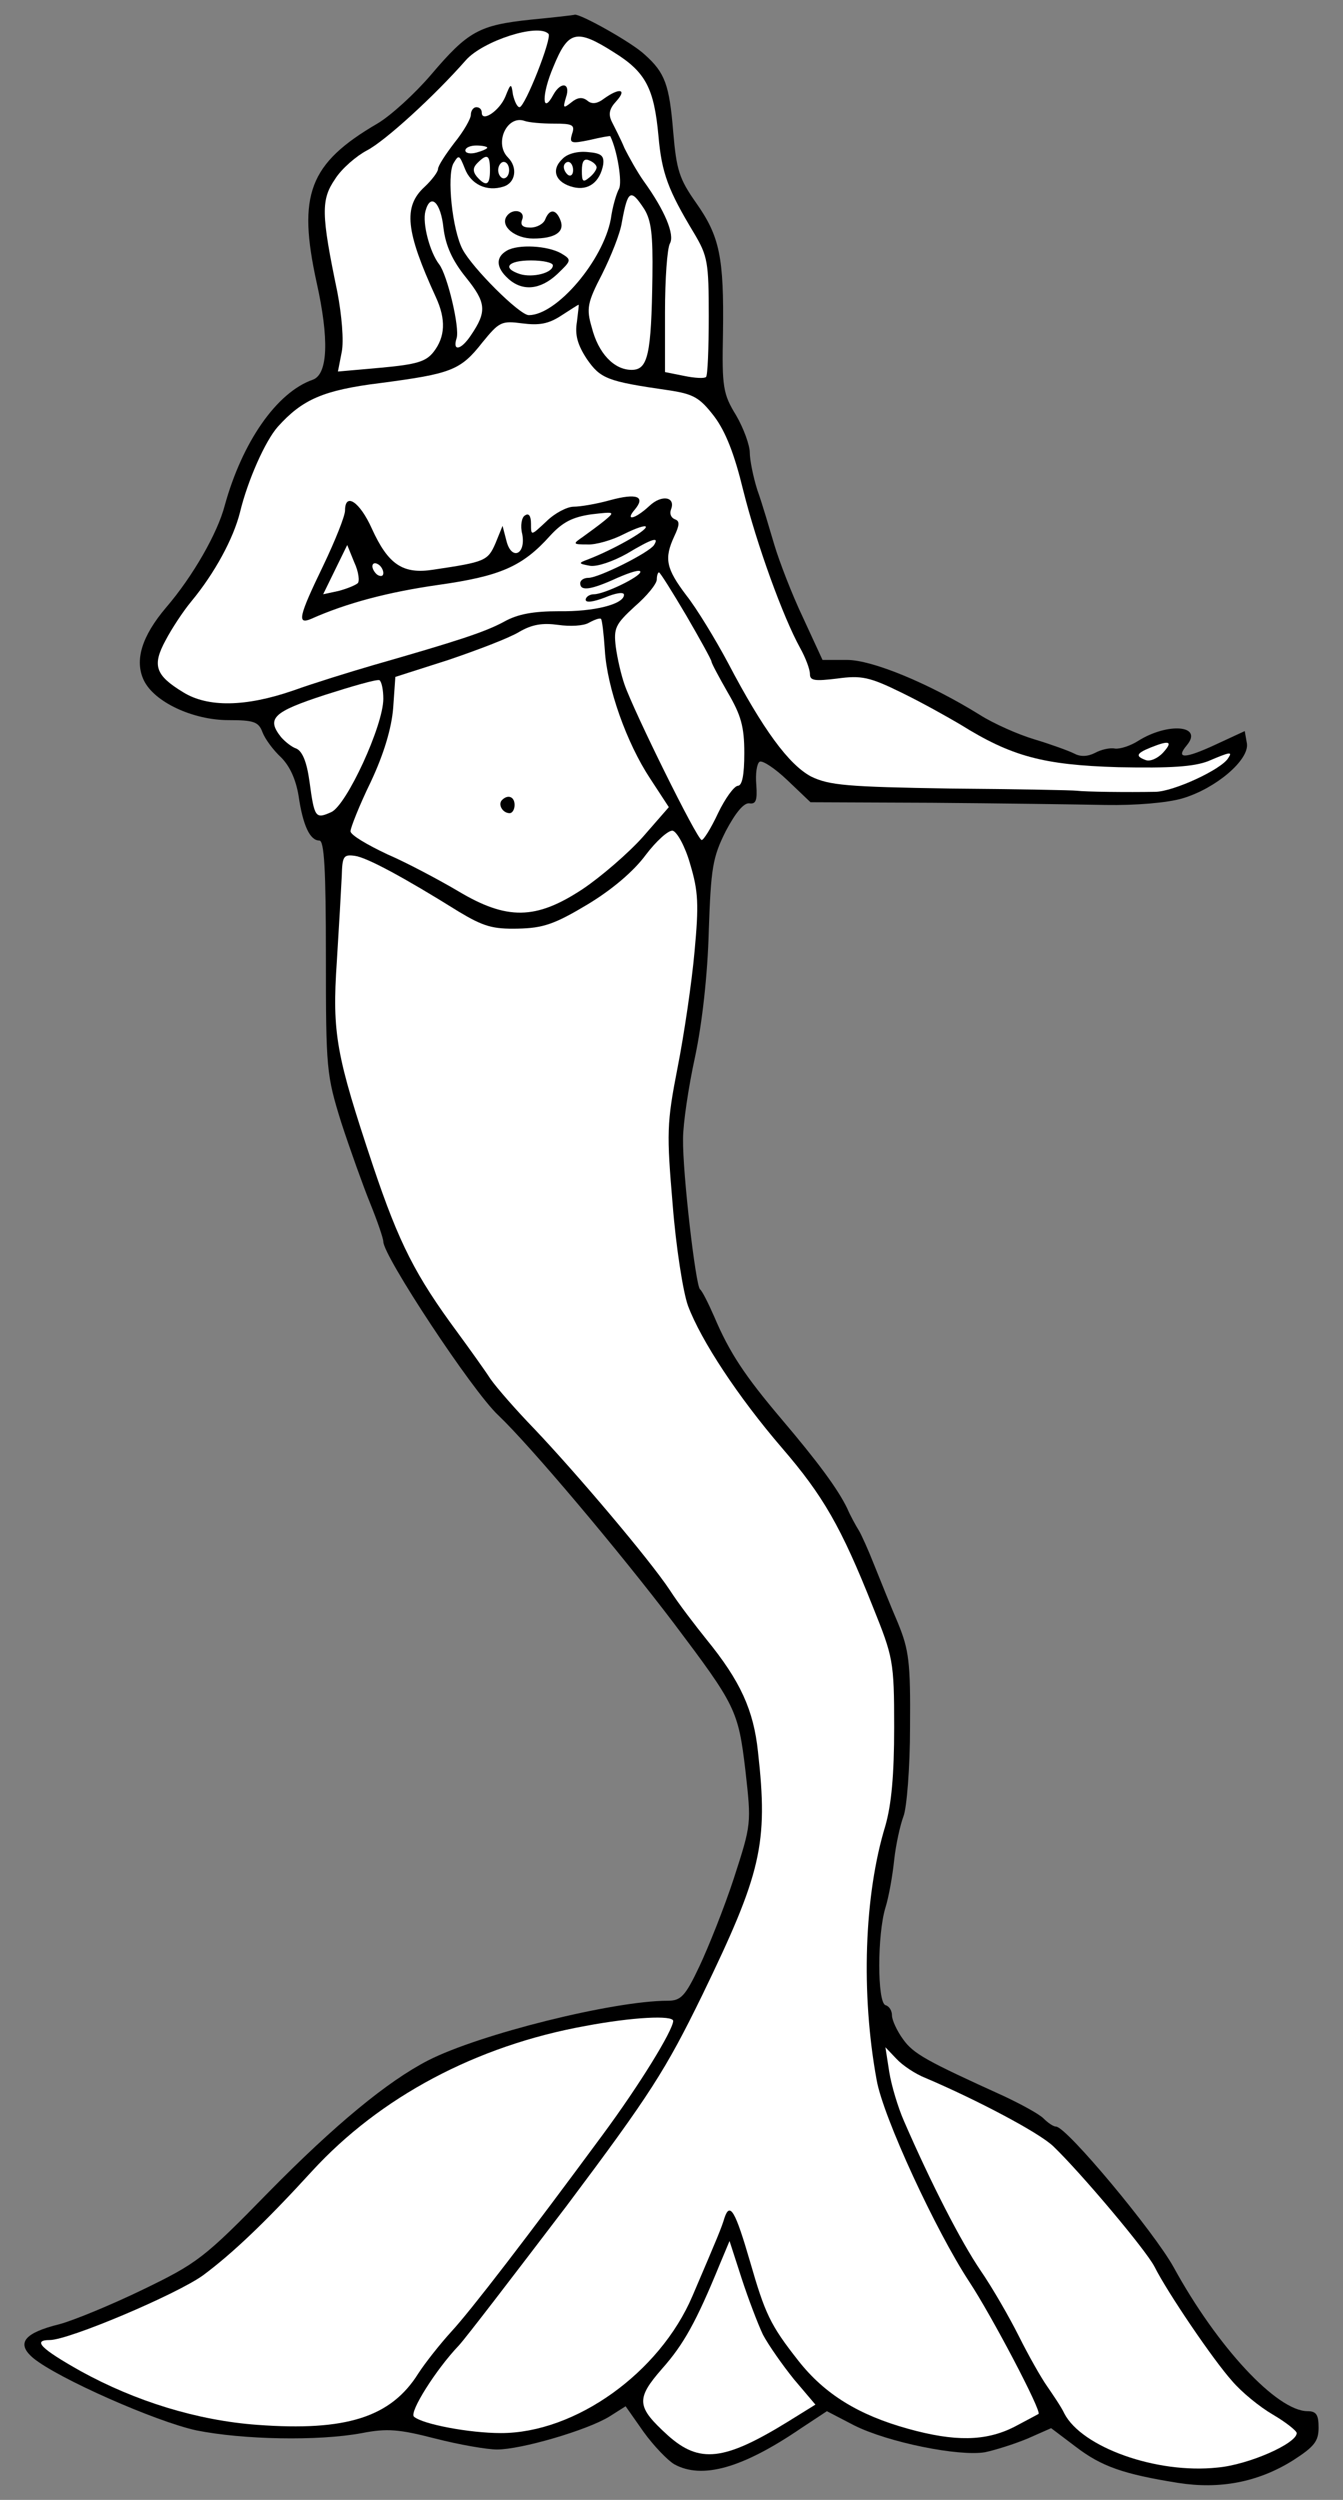
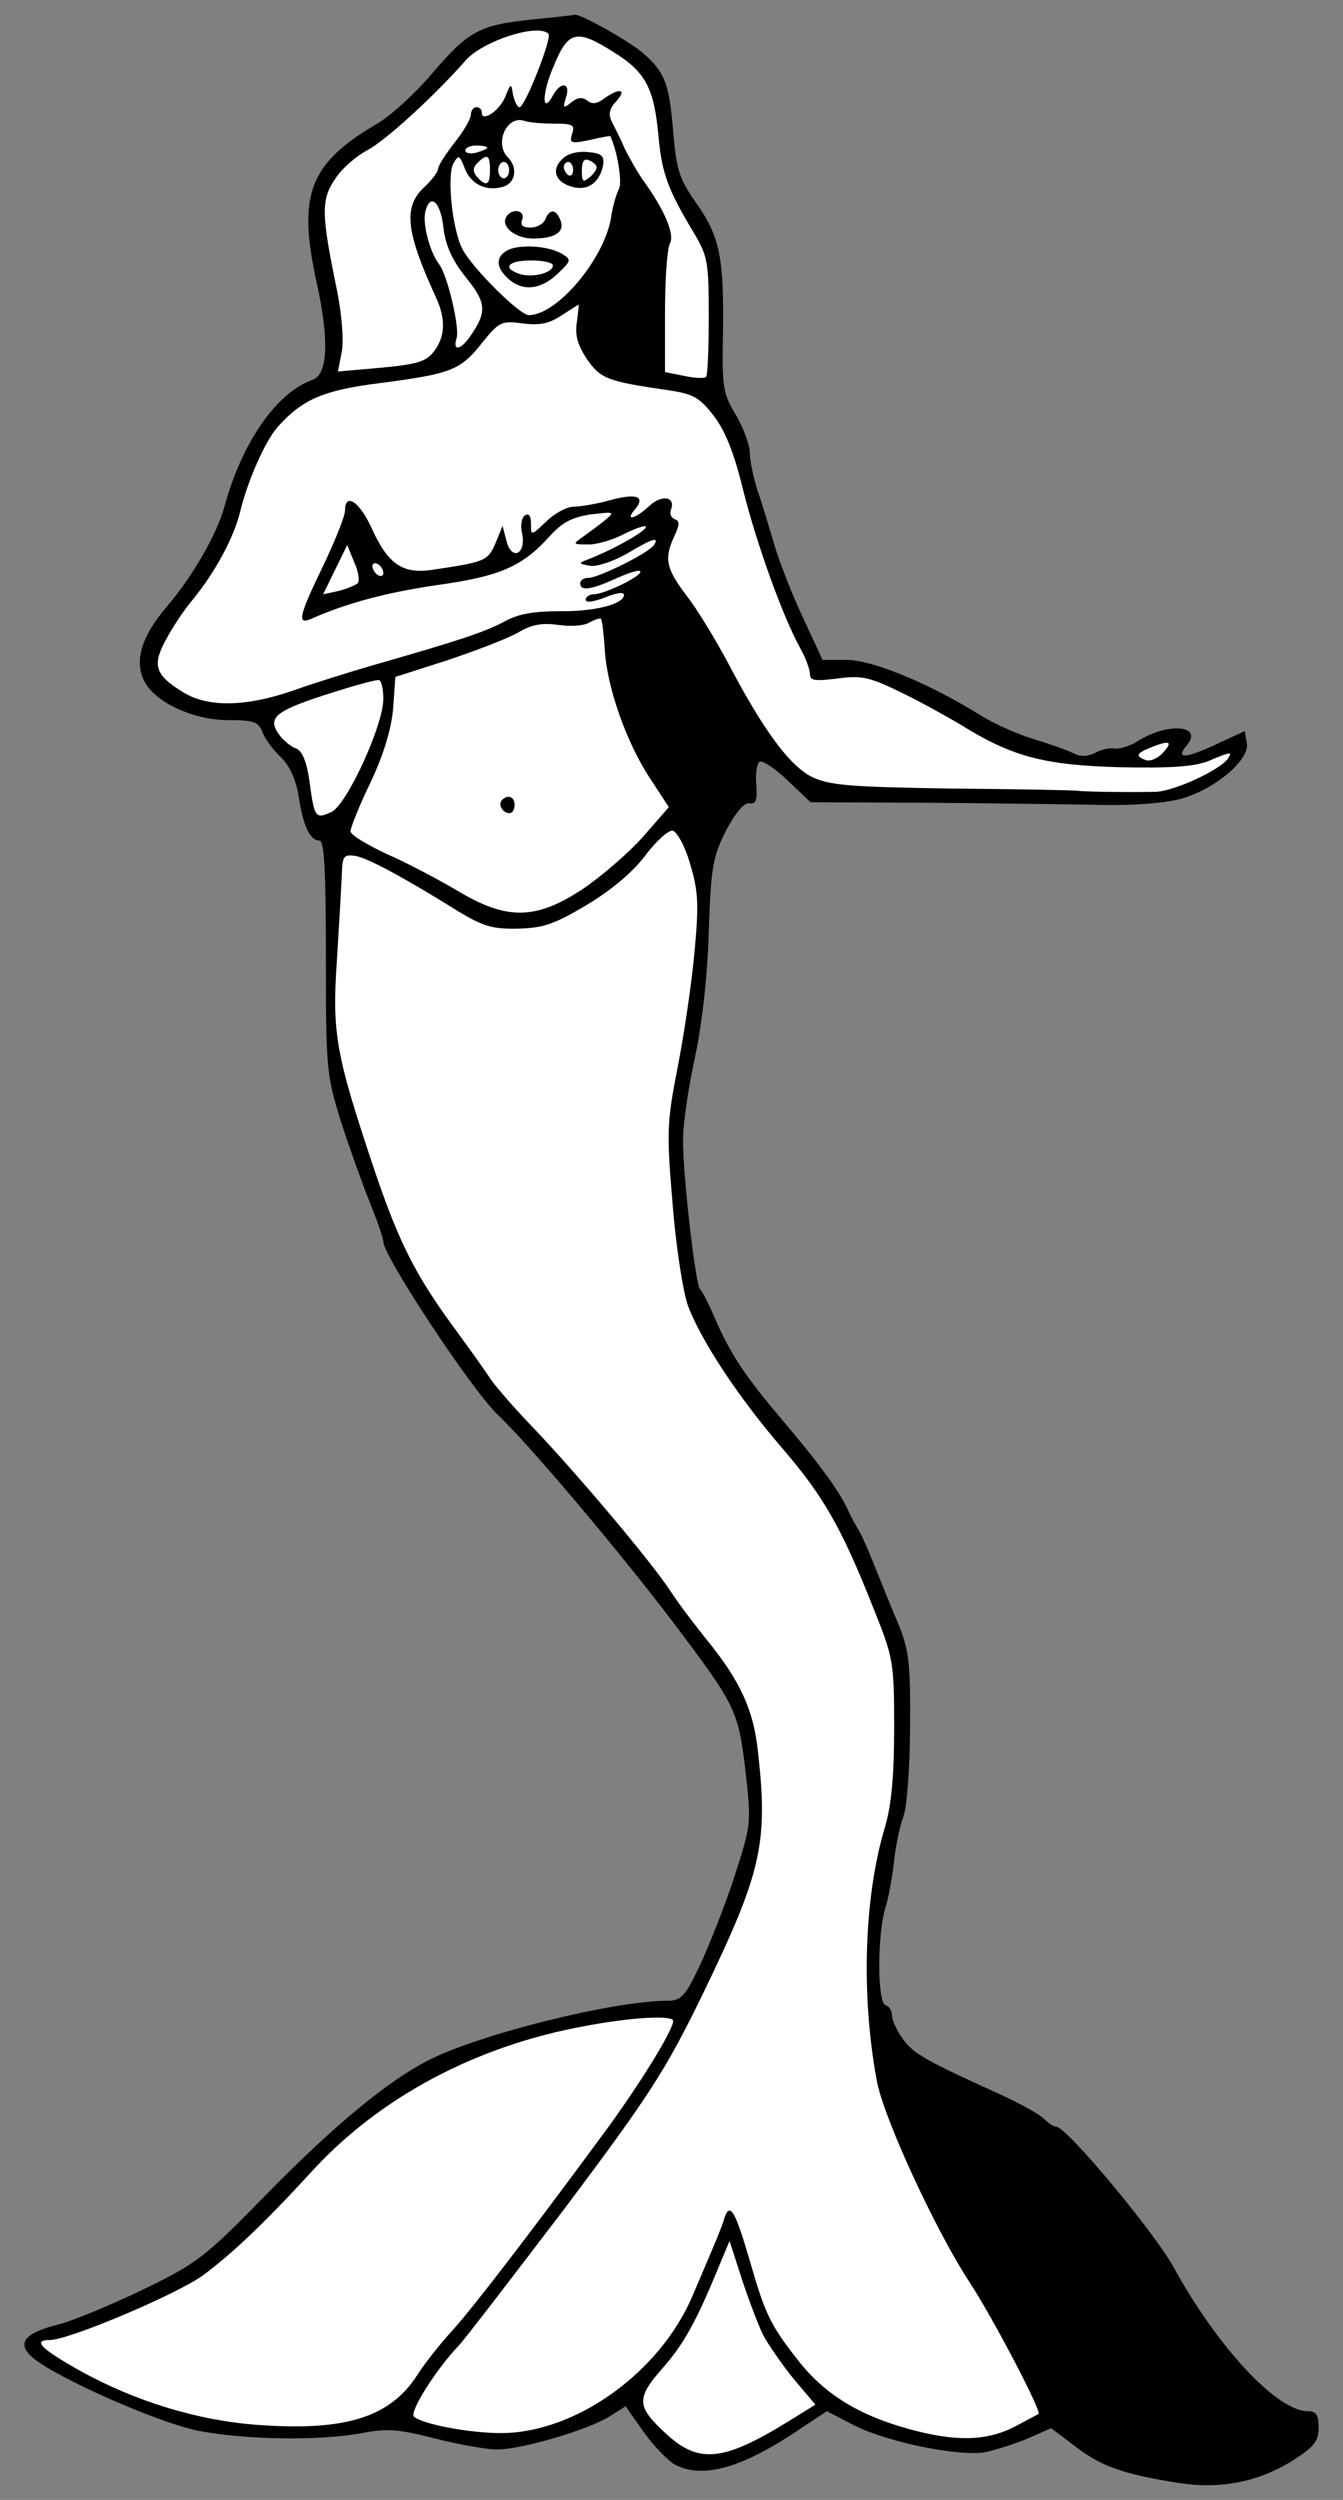
<svg xmlns="http://www.w3.org/2000/svg" version="1.1" viewBox="86.842 61.102 173.784 323.296" width="173.784" height="323.296">
  <rect x="86.842" y="61.102" width="173.784" height="323.296" fill="#808080" stroke="none" />
  <defs>
    <clipPath id="artboard_clip_path">
      <path d="M 86.842 61.102 L 260.626 61.102 L 260.626 384.398 L 86.842 384.398 Z" />
    </clipPath>
  </defs>
  <g id="Mermaid_in_Her_Modesty" stroke="none" stroke-opacity="1" fill-opacity="1" stroke-dasharray="none" fill="none">
    <title>Mermaid in Her Modesty</title>
    <g id="Mermaid_in_Her_Modesty_Layer_2" clip-path="url(#artboard_clip_path)">
      <title>Layer 2</title>
      <g id="Group_3">
        <g id="Graphic_30">
          <path d="M 155.553 63.641 C 148.829 64.349 147.414 65.127 142.601 70.789 C 140.478 73.266 137.364 76.097 135.665 77.088 C 126.819 82.255 125.332 86.289 127.809 97.613 C 129.437 104.902 129.296 109.503 127.314 110.21 C 122.643 111.838 118.184 118.279 115.919 126.488 C 114.999 130.027 111.814 135.618 108.346 139.653 C 105.162 143.404 104.241 146.518 105.445 149.065 C 106.789 151.896 111.814 154.232 116.415 154.232 C 119.67 154.232 120.307 154.444 120.803 155.789 C 121.157 156.709 122.218 158.125 123.209 159.045 C 124.341 160.177 125.12 161.876 125.474 163.999 C 126.04 167.891 126.96 169.802 128.163 169.802 C 128.8 169.802 129.013 173.483 129.013 184.807 C 129.013 199.386 129.083 200.094 130.994 206.251 C 132.127 209.719 133.825 214.461 134.745 216.726 C 135.665 218.991 136.444 221.255 136.444 221.68 C 136.444 223.52 147.909 240.931 151.306 244.115 C 155.482 248.079 167.16 261.951 174.025 271.01 C 182.023 281.626 182.376 282.263 183.296 290.048 C 184.075 296.984 184.075 296.984 181.81 303.991 C 180.536 307.883 178.484 312.979 177.351 315.385 C 175.511 319.278 174.945 319.844 173.246 319.844 C 166.24 319.844 148.9 324.161 142.247 327.558 C 137.01 330.248 130.216 335.839 121.581 344.615 C 113.23 353.179 112.31 353.816 105.303 357.213 C 101.198 359.195 96.386 361.176 94.545 361.672 C 89.945 362.804 88.883 364.149 91.148 366.06 C 94.333 368.678 107.002 374.269 112.239 375.402 C 118.184 376.605 128.022 376.817 133.684 375.756 C 136.939 375.119 138.496 375.26 143.167 376.463 C 146.211 377.242 149.82 377.879 151.165 377.879 C 154.279 377.879 162.772 375.402 165.674 373.632 L 167.797 372.288 L 170.132 375.614 C 171.406 377.384 173.246 379.294 174.096 379.79 C 177.705 381.772 182.943 380.285 190.515 375.119 L 193.842 372.925 L 197.381 374.765 C 201.769 376.959 210.898 378.799 214.296 378.233 C 215.64 377.95 218.117 377.171 219.816 376.463 L 222.859 375.119 L 226.044 377.525 C 229.371 380.073 232.202 381.064 239.279 382.196 C 244.658 383.045 249.612 382.125 254.142 379.294 C 256.902 377.525 257.468 376.817 257.468 375.048 C 257.468 373.42 257.185 372.925 256.052 372.925 C 252.089 372.925 244.375 364.644 238.713 354.311 C 236.165 349.711 224.841 336.122 223.496 336.122 C 223.142 336.122 222.435 335.627 221.868 335.06 C 221.302 334.494 218.967 333.22 216.702 332.159 C 206.723 327.629 205.024 326.709 203.679 324.798 C 202.901 323.737 202.264 322.321 202.264 321.755 C 202.264 321.118 201.91 320.552 201.415 320.41 C 200.353 320.056 200.353 311.28 201.415 307.812 C 201.839 306.468 202.335 303.707 202.547 301.655 C 202.759 299.673 203.326 297.125 203.75 295.993 C 204.175 294.931 204.6 289.694 204.6 284.457 C 204.67 276.035 204.458 274.478 203.042 271.01 C 202.122 268.886 200.778 265.489 199.999 263.578 C 199.221 261.597 198.301 259.544 197.947 258.978 C 197.593 258.412 196.885 257.138 196.46 256.147 C 195.257 253.67 192.709 250.202 187.897 244.54 C 183.226 239.02 181.244 236.047 179.262 231.376 C 178.484 229.607 177.705 228.05 177.422 227.837 C 176.856 227.342 175.157 212.762 175.228 208.374 C 175.228 206.393 175.936 201.651 176.785 197.758 C 177.705 193.441 178.413 187.071 178.555 181.551 C 178.838 173.341 179.05 171.996 180.749 168.599 C 182.023 166.193 183.084 164.919 183.792 164.99 C 184.641 165.131 184.853 164.636 184.712 162.654 C 184.57 161.168 184.783 159.823 185.137 159.611 C 185.49 159.399 187.118 160.46 188.746 162.017 L 191.719 164.848 L 207.43 164.919 C 216.065 164.99 226.186 165.131 229.866 165.202 C 233.829 165.273 237.934 164.919 239.845 164.353 C 244.162 163.079 248.48 159.399 248.196 157.275 L 247.913 155.648 L 244.092 157.417 C 240.128 159.257 238.925 159.257 240.411 157.488 C 242.605 154.869 237.934 154.515 234.112 156.921 C 233.122 157.558 231.777 157.983 231.14 157.912 C 230.432 157.771 229.3 158.054 228.521 158.478 C 227.53 158.974 226.61 158.974 225.832 158.549 C 225.124 158.195 222.789 157.346 220.665 156.709 C 218.542 156.072 215.357 154.657 213.588 153.524 C 207.077 149.49 199.716 146.447 196.46 146.447 L 193.276 146.447 L 190.728 140.926 C 189.312 137.954 187.684 133.707 187.047 131.584 C 186.411 129.461 185.49 126.276 184.853 124.507 C 184.287 122.737 183.863 120.543 183.863 119.623 C 183.863 118.703 183.084 116.509 182.093 114.811 C 180.395 112.051 180.253 111.13 180.395 104.195 C 180.536 94.357 179.97 91.668 176.927 87.35 C 174.733 84.236 174.379 83.104 173.954 78.15 C 173.459 72.063 172.893 70.506 170.274 68.17 C 168.646 66.613 161.923 62.862 161.215 63.004 C 161.003 63.075 158.455 63.358 155.553 63.641 Z" fill="black" />
        </g>
        <g id="Graphic_29">
          <path d="M 157.818 65.481 C 158.313 65.976 154.774 74.965 154.067 74.965 C 153.784 74.965 153.43 74.257 153.217 73.337 C 153.005 71.78 152.934 71.851 152.226 73.62 C 151.448 75.46 149.183 76.946 149.183 75.673 C 149.183 75.248 148.9 74.965 148.475 74.965 C 148.122 74.965 147.768 75.389 147.768 75.956 C 147.768 76.451 146.848 78.079 145.644 79.565 C 144.512 81.051 143.521 82.538 143.521 82.962 C 143.521 83.316 142.743 84.378 141.752 85.298 C 138.992 87.846 139.346 91.031 143.238 99.523 C 144.583 102.425 144.441 104.69 142.955 106.601 C 141.964 107.875 140.761 108.229 136.161 108.653 L 130.57 109.149 L 131.065 106.601 C 131.348 105.185 131.065 101.859 130.499 98.886 C 128.376 88.695 128.376 86.926 130.216 84.236 C 131.065 82.891 132.976 81.264 134.321 80.556 C 136.656 79.353 143.026 73.549 147.131 68.878 C 149.325 66.401 156.473 64.066 157.818 65.481 Z" fill="#FFFFFF" />
        </g>
        <g id="Graphic_28">
          <path d="M 166.311 67.887 C 170.416 70.435 171.477 72.558 172.043 78.645 C 172.468 83.528 173.317 85.722 176.644 91.243 C 178.413 94.215 178.555 94.994 178.555 102.001 C 178.555 106.105 178.413 109.715 178.201 109.857 C 177.988 110.069 176.714 109.998 175.37 109.715 L 172.893 109.22 L 172.893 101.505 C 172.893 97.188 173.176 93.225 173.53 92.588 C 174.167 91.455 172.893 88.341 170.132 84.519 C 169.283 83.316 168.221 81.405 167.655 80.273 C 167.16 79.07 166.381 77.583 166.028 76.876 C 165.532 75.885 165.674 75.177 166.594 74.186 C 168.009 72.629 167.018 72.417 165.037 73.832 C 164.117 74.54 163.409 74.611 162.843 74.115 C 162.206 73.62 161.569 73.691 160.79 74.328 C 159.729 75.177 159.658 75.106 160.082 73.691 C 160.719 71.851 159.445 71.568 158.455 73.337 C 156.968 76.097 156.898 73.337 158.455 69.727 C 160.366 65.056 161.427 64.773 166.311 67.887 Z" fill="#FFFFFF" />
        </g>
        <g id="Graphic_27">
          <path d="M 158.455 77.088 C 160.932 77.088 161.286 77.23 160.861 78.433 C 160.507 79.636 160.719 79.707 163.126 79.211 C 164.612 78.857 165.815 78.645 165.815 78.716 C 166.735 80.627 167.372 84.661 166.948 85.51 C 166.594 86.147 166.098 87.846 165.886 89.403 C 164.895 94.782 158.879 101.859 155.27 101.859 C 154.067 101.859 147.98 95.772 146.706 93.366 C 145.361 90.818 144.654 83.882 145.503 82.255 C 146.211 81.051 146.281 81.122 146.989 82.891 C 147.768 84.944 149.82 85.935 152.014 85.227 C 153.571 84.732 153.854 82.75 152.58 81.476 C 150.74 79.636 152.439 75.956 154.704 76.734 C 155.27 76.946 156.968 77.088 158.455 77.088 Z" fill="#FFFFFF" />
        </g>
        <g id="Graphic_26">
          <path d="M 149.891 80.202 C 149.891 80.344 149.254 80.627 148.475 80.839 C 147.697 81.051 147.06 80.91 147.06 80.556 C 147.06 80.202 147.697 79.919 148.475 79.919 C 149.254 79.919 149.891 80.061 149.891 80.202 Z" fill="#FFFFFF" />
        </g>
        <g id="Graphic_25">
          <path d="M 150.245 83.104 C 150.245 85.085 149.749 85.298 148.546 83.953 C 147.98 83.245 148.051 82.75 148.617 82.184 C 149.891 80.91 150.245 81.122 150.245 83.104 Z" fill="#FFFFFF" />
        </g>
        <g id="Graphic_24">
          <path d="M 152.722 83.104 C 152.722 83.67 152.439 84.165 152.014 84.165 C 151.66 84.165 151.306 83.67 151.306 83.104 C 151.306 82.538 151.66 82.042 152.014 82.042 C 152.439 82.042 152.722 82.538 152.722 83.104 Z" fill="#FFFFFF" />
        </g>
        <g id="Graphic_23">
-           <path d="M 170.203 88.129 C 171.123 89.615 171.336 91.455 171.265 96.834 C 171.123 106.955 170.699 108.936 168.575 108.936 C 166.311 108.936 164.258 106.813 163.409 103.416 C 162.701 101.01 162.843 100.231 164.754 96.551 C 165.886 94.286 167.089 91.314 167.301 89.898 C 168.08 85.652 168.434 85.439 170.203 88.129 Z" fill="#FFFFFF" />
-         </g>
+           </g>
        <g id="Graphic_22">
          <path d="M 144.229 90.606 C 144.512 92.871 145.361 94.782 147.131 96.976 C 149.749 100.231 149.891 101.364 147.768 104.478 C 146.494 106.389 145.361 106.601 145.928 104.832 C 146.352 103.487 144.724 96.622 143.663 95.277 C 142.46 93.72 141.469 89.969 141.893 88.412 C 142.53 86.006 143.875 87.209 144.229 90.606 Z" fill="#FFFFFF" />
        </g>
        <g id="Graphic_21">
          <path d="M 161.498 102.708 C 161.215 104.407 161.569 105.681 162.772 107.521 C 164.541 110.069 165.391 110.423 173.246 111.555 C 176.573 112.051 177.351 112.475 179.262 114.952 C 180.749 116.934 181.881 119.836 183.013 124.507 C 184.783 131.584 188.18 140.926 190.374 144.89 C 191.082 146.164 191.648 147.65 191.648 148.287 C 191.648 149.136 192.285 149.207 195.187 148.853 C 198.301 148.429 199.362 148.641 203.538 150.693 C 206.157 151.967 209.554 153.878 211.111 154.798 C 217.693 158.903 221.798 160.036 231.565 160.319 C 238.359 160.46 241.331 160.248 243.172 159.54 C 246.002 158.337 246.356 158.266 245.79 159.115 C 244.941 160.602 238.642 163.503 236.306 163.503 C 232.838 163.574 227.247 163.503 226.186 163.362 C 225.69 163.291 218.33 163.15 209.837 163.079 C 196.39 162.867 194.125 162.654 191.789 161.522 C 188.888 159.965 185.561 155.435 181.032 146.801 C 179.404 143.757 176.998 139.794 175.653 138.095 C 173.034 134.628 172.751 133.354 174.096 130.452 C 174.804 128.966 174.804 128.47 174.167 128.258 C 173.671 128.046 173.459 127.55 173.671 126.984 C 174.308 125.356 172.468 125.002 170.84 126.559 C 169 128.258 167.655 128.541 169 126.984 C 170.416 125.285 169.212 124.861 165.815 125.781 C 164.046 126.276 161.923 126.63 161.073 126.63 C 160.224 126.63 158.596 127.479 157.535 128.541 C 155.553 130.381 155.553 130.452 155.553 128.824 C 155.553 127.833 155.27 127.409 154.774 127.762 C 154.35 127.975 154.137 129.107 154.421 130.169 C 154.916 132.858 153.005 133.637 152.368 131.018 L 151.873 129.107 L 150.953 131.372 C 149.962 133.637 149.608 133.778 142.955 134.769 C 138.992 135.406 137.081 134.132 134.958 129.461 C 133.401 125.993 131.49 124.719 131.49 127.125 C 131.49 127.833 130.216 131.018 128.659 134.274 C 125.474 140.856 125.261 141.917 127.102 141.139 C 131.702 139.086 137.081 137.671 143.521 136.751 C 151.519 135.618 154.421 134.415 158.03 130.381 C 159.658 128.612 160.932 127.975 163.338 127.621 C 166.381 127.267 166.452 127.267 165.107 128.399 C 164.329 129.036 163.055 129.956 162.276 130.523 C 160.932 131.443 160.932 131.513 162.843 131.513 C 163.904 131.584 166.098 130.947 167.585 130.169 C 169.142 129.39 170.416 128.966 170.416 129.249 C 170.416 129.815 166.098 132.221 162.984 133.424 C 161.639 133.92 161.639 133.991 163.197 134.274 C 164.117 134.415 166.169 133.707 167.938 132.717 C 171.265 130.735 172.185 130.452 171.477 131.584 C 170.84 132.575 164.329 135.831 162.984 135.831 C 162.418 135.831 161.923 136.114 161.923 136.538 C 161.923 137.6 163.338 137.388 166.735 135.831 C 168.363 135.123 169.708 134.698 169.708 135.052 C 169.708 135.689 165.037 137.954 163.692 137.954 C 163.126 137.954 162.63 138.308 162.63 138.662 C 162.63 139.086 163.621 138.945 165.107 138.379 C 166.452 137.812 167.585 137.6 167.585 138.025 C 167.585 139.228 163.763 140.219 159.162 140.148 C 155.907 140.148 153.854 140.502 152.085 141.493 C 149.608 142.837 146.14 143.97 135.028 147.155 C 132.127 148.004 127.526 149.419 124.766 150.41 C 118.609 152.533 113.725 152.604 110.54 150.623 C 106.931 148.429 106.506 147.155 108.276 143.899 C 109.054 142.413 110.54 140.148 111.602 138.874 C 114.645 135.194 117.052 130.735 117.901 127.338 C 118.892 123.233 121.157 118.137 122.784 116.297 C 125.969 112.758 128.659 111.555 136.09 110.635 C 145.22 109.432 146.423 109.007 149.254 105.398 C 151.448 102.708 151.731 102.567 154.421 102.921 C 156.614 103.204 157.818 102.991 159.445 101.93 C 160.649 101.151 161.639 100.514 161.71 100.514 C 161.781 100.444 161.639 101.505 161.498 102.708 Z" fill="#FFFFFF" />
        </g>
        <g id="Graphic_20">
          <path d="M 133.117 136.538 C 132.764 136.822 131.702 137.246 130.64 137.529 L 128.659 137.954 L 130.216 134.769 L 131.773 131.584 L 132.693 133.849 C 133.259 135.052 133.401 136.326 133.117 136.538 Z" fill="#FFFFFF" />
        </g>
        <g id="Graphic_19">
          <path d="M 136.444 135.194 C 136.444 135.618 136.161 135.689 135.736 135.477 C 135.382 135.264 135.028 134.698 135.028 134.344 C 135.028 133.92 135.382 133.849 135.736 134.061 C 136.161 134.274 136.444 134.84 136.444 135.194 Z" fill="#FFFFFF" />
        </g>
        <g id="Graphic_18">
-           <path d="M 175.653 140.714 C 177.422 143.757 178.908 146.447 178.908 146.659 C 178.908 146.871 179.899 148.712 181.032 150.693 C 182.73 153.595 183.155 155.081 183.155 158.478 C 183.155 161.38 182.872 162.725 182.306 162.725 C 181.81 162.796 180.678 164.353 179.758 166.264 C 178.838 168.245 177.847 169.802 177.634 169.732 C 177.068 169.732 168.858 153.1 167.655 149.632 C 167.231 148.429 166.735 146.305 166.523 144.748 C 166.24 142.342 166.452 141.847 169 139.511 C 170.557 138.166 171.831 136.609 171.831 136.043 C 171.831 135.548 171.973 135.123 172.114 135.123 C 172.256 135.123 173.813 137.6 175.653 140.714 Z" fill="#FFFFFF" />
-         </g>
+           </g>
        <g id="Graphic_17">
          <path d="M 165.107 145.173 C 165.391 150.056 167.938 157.205 170.982 161.805 L 173.388 165.485 L 169.991 169.378 C 168.08 171.501 164.541 174.544 162.206 176.101 C 156.19 180.065 152.439 180.135 146.069 176.314 C 143.663 174.898 139.558 172.704 136.939 171.572 C 134.391 170.369 132.197 169.095 132.197 168.599 C 132.197 168.175 133.33 165.273 134.816 162.23 C 136.515 158.62 137.505 155.294 137.718 152.675 L 138.001 148.641 L 144.866 146.447 C 148.617 145.173 152.722 143.616 153.996 142.837 C 155.694 141.847 157.039 141.634 159.092 141.917 C 160.578 142.13 162.347 142.059 163.055 141.634 C 163.833 141.21 164.47 140.997 164.612 141.139 C 164.754 141.28 164.966 143.05 165.107 145.173 Z" fill="#FFFFFF" />
        </g>
        <g id="Graphic_16">
          <path d="M 136.444 151.472 C 136.444 154.94 131.702 165.202 129.72 166.122 C 127.668 167.042 127.526 166.901 126.889 162.159 C 126.535 159.611 125.969 158.266 125.191 157.912 C 124.554 157.7 123.704 156.992 123.209 156.426 C 121.298 154.02 122.147 153.17 128.871 150.976 C 132.41 149.844 135.595 148.924 135.948 149.065 C 136.232 149.278 136.444 150.339 136.444 151.472 Z" fill="#FFFFFF" />
        </g>
        <g id="Graphic_15">
          <path d="M 237.368 158.408 C 236.66 159.186 235.669 159.611 235.103 159.399 C 233.759 158.903 233.829 158.549 235.74 157.771 C 238.217 156.78 238.642 156.992 237.368 158.408 Z" fill="#FFFFFF" />
        </g>
        <g id="Graphic_14">
          <path d="M 176.148 172.846 C 177.21 176.384 177.281 178.083 176.714 184.17 C 176.361 188.133 175.37 194.857 174.52 199.174 C 173.105 206.393 173.105 207.667 173.883 216.867 C 174.308 222.317 175.228 228.191 175.865 229.961 C 177.564 234.49 182.376 241.78 188.038 248.362 C 193.346 254.519 195.682 258.553 199.787 268.886 C 202.405 275.398 202.547 275.893 202.547 284.457 C 202.547 290.685 202.193 294.436 201.415 297.196 C 198.654 306.185 198.23 318.924 200.282 330.106 C 201.132 334.919 207.926 349.569 212.243 356.151 C 215.145 360.539 221.656 372.925 221.231 373.279 C 221.09 373.349 219.674 374.128 218.047 374.977 C 214.366 376.817 210.403 376.888 204.316 375.19 C 197.947 373.42 193.559 370.731 190.162 366.413 C 186.481 361.742 185.844 360.327 183.863 353.462 C 182.023 347.163 181.315 345.818 180.607 347.871 C 180.182 349.286 179.758 350.277 176.431 358.062 C 172.185 367.971 161.286 375.756 151.66 375.756 C 147.626 375.756 141.54 374.623 140.407 373.632 C 139.77 373.066 143.238 367.546 146.211 364.432 C 147.131 363.441 153.359 355.302 160.153 346.384 C 170.982 331.946 172.963 328.832 177.705 319.136 C 185.349 303.354 186.269 299.603 184.924 287.642 C 184.358 282.263 182.659 278.512 178.271 273.133 C 176.856 271.364 174.662 268.533 173.53 266.763 C 170.911 262.8 161.427 251.618 155.978 245.885 C 153.713 243.549 151.165 240.648 150.316 239.444 C 149.537 238.241 147.555 235.481 145.998 233.358 C 140.619 226.068 138.496 221.963 135.099 211.842 C 130.357 197.617 129.791 194.786 130.428 185.444 C 130.711 180.914 130.994 175.96 131.065 174.403 C 131.136 171.855 131.277 171.572 132.764 171.784 C 134.321 171.996 139.062 174.544 146.211 179.003 C 149.396 180.914 150.599 181.268 153.854 181.197 C 157.11 181.126 158.596 180.631 162.843 178.083 C 166.028 176.172 168.858 173.766 170.416 171.643 C 171.76 169.873 173.317 168.458 173.883 168.528 C 174.45 168.67 175.511 170.581 176.148 172.846 Z" fill="#FFFFFF" />
        </g>
        <g id="Graphic_13">
          <path d="M 173.954 322.463 C 173.883 323.737 169.637 330.672 164.824 337.184 C 155.27 350.135 147.838 359.832 145.22 362.662 C 143.804 364.219 141.893 366.626 140.973 368.041 C 137.435 373.703 131.631 375.543 120.166 374.694 C 112.381 374.128 104.383 371.651 97.306 367.758 C 92.139 364.856 91.007 363.724 93.271 363.724 C 95.749 363.724 109.62 357.85 113.088 355.373 C 116.91 352.542 121.227 348.437 127.243 341.855 C 136.019 332.3 148.475 325.647 162.63 323.1 C 168.646 321.967 173.954 321.684 173.954 322.463 Z" fill="#FFFFFF" />
        </g>
        <g id="Graphic_12">
-           <path d="M 206.581 329.823 C 213.234 332.654 221.302 336.901 223.142 338.67 C 226.681 342.067 235.103 352.046 236.236 354.24 C 237.863 357.496 243.809 366.272 246.286 369.032 C 247.489 370.448 249.824 372.359 251.523 373.349 C 253.221 374.34 254.637 375.473 254.637 375.756 C 254.637 377.1 248.409 379.861 244.375 380.214 C 236.519 381.064 226.823 377.596 224.558 373.208 C 224.204 372.429 223.142 370.872 222.364 369.74 C 221.515 368.537 219.887 365.635 218.684 363.229 C 217.48 360.822 215.286 357 213.729 354.736 C 211.182 350.985 207.36 343.553 203.821 335.414 C 203.042 333.645 202.193 330.814 201.91 329.045 L 201.415 325.86 L 202.83 327.346 C 203.609 328.195 205.307 329.328 206.581 329.823 Z" fill="#FFFFFF" />
-         </g>
+           </g>
        <g id="Graphic_11">
          <path d="M 185.561 363.016 C 186.269 364.361 188.109 366.98 189.595 368.82 L 192.356 372.075 L 188.817 374.269 C 180.536 379.365 177.351 379.719 173.246 376.039 C 169.212 372.359 169.071 371.368 172.539 367.404 C 175.299 364.29 176.927 361.389 179.97 353.957 L 181.244 350.914 L 182.801 355.727 C 183.65 358.345 184.924 361.672 185.561 363.016 Z" fill="#FFFFFF" />
        </g>
        <g id="Graphic_10">
          <path d="M 159.587 81.688 C 158.101 83.104 158.738 84.732 161.003 85.298 C 162.984 85.793 164.47 84.661 164.895 82.396 C 165.037 81.264 164.683 80.91 162.913 80.768 C 161.569 80.627 160.224 80.981 159.587 81.688 Z" fill="black" />
        </g>
        <g id="Graphic_9">
          <path d="M 164.046 82.75 C 164.046 83.033 163.621 83.67 163.055 84.095 C 162.276 84.732 162.135 84.59 162.135 83.175 C 162.135 81.971 162.418 81.547 163.055 81.83 C 163.621 82.042 164.046 82.467 164.046 82.75 Z" fill="#FFFFFF" />
        </g>
        <g id="Graphic_8">
          <path d="M 161.003 83.104 C 161.003 83.67 160.719 83.953 160.366 83.741 C 160.082 83.528 159.799 83.104 159.799 82.679 C 159.799 82.325 160.082 82.042 160.366 82.042 C 160.719 82.042 161.003 82.538 161.003 83.104 Z" fill="#FFFFFF" />
        </g>
        <g id="Graphic_7">
          <path d="M 152.368 89.12 C 151.59 90.394 153.5 91.951 155.836 91.951 C 158.667 91.951 159.941 91.101 159.375 89.615 C 158.809 88.129 157.959 88.058 157.393 89.474 C 157.181 90.04 156.331 90.535 155.482 90.535 C 154.421 90.535 154.137 90.181 154.421 89.474 C 154.845 88.27 153.076 87.987 152.368 89.12 Z" fill="black" />
        </g>
        <g id="Graphic_6">
          <path d="M 152.439 93.508 C 150.953 94.357 151.023 95.702 152.58 97.117 C 154.421 98.816 156.756 98.603 158.95 96.551 C 160.79 94.782 160.861 94.711 159.445 93.862 C 157.676 92.871 153.925 92.658 152.439 93.508 Z" fill="black" />
        </g>
        <g id="Graphic_5">
          <path d="M 158.384 95.419 C 158.384 96.409 155.765 97.046 154.137 96.551 C 151.731 95.772 152.58 94.782 155.553 94.782 C 157.11 94.782 158.384 95.065 158.384 95.419 Z" fill="#FFFFFF" />
        </g>
        <g id="Graphic_4">
          <path d="M 151.802 164.565 C 151.236 165.131 151.873 166.264 152.793 166.264 C 153.147 166.264 153.43 165.768 153.43 165.202 C 153.43 164.14 152.58 163.787 151.802 164.565 Z" fill="black" />
        </g>
      </g>
    </g>
  </g>
</svg>